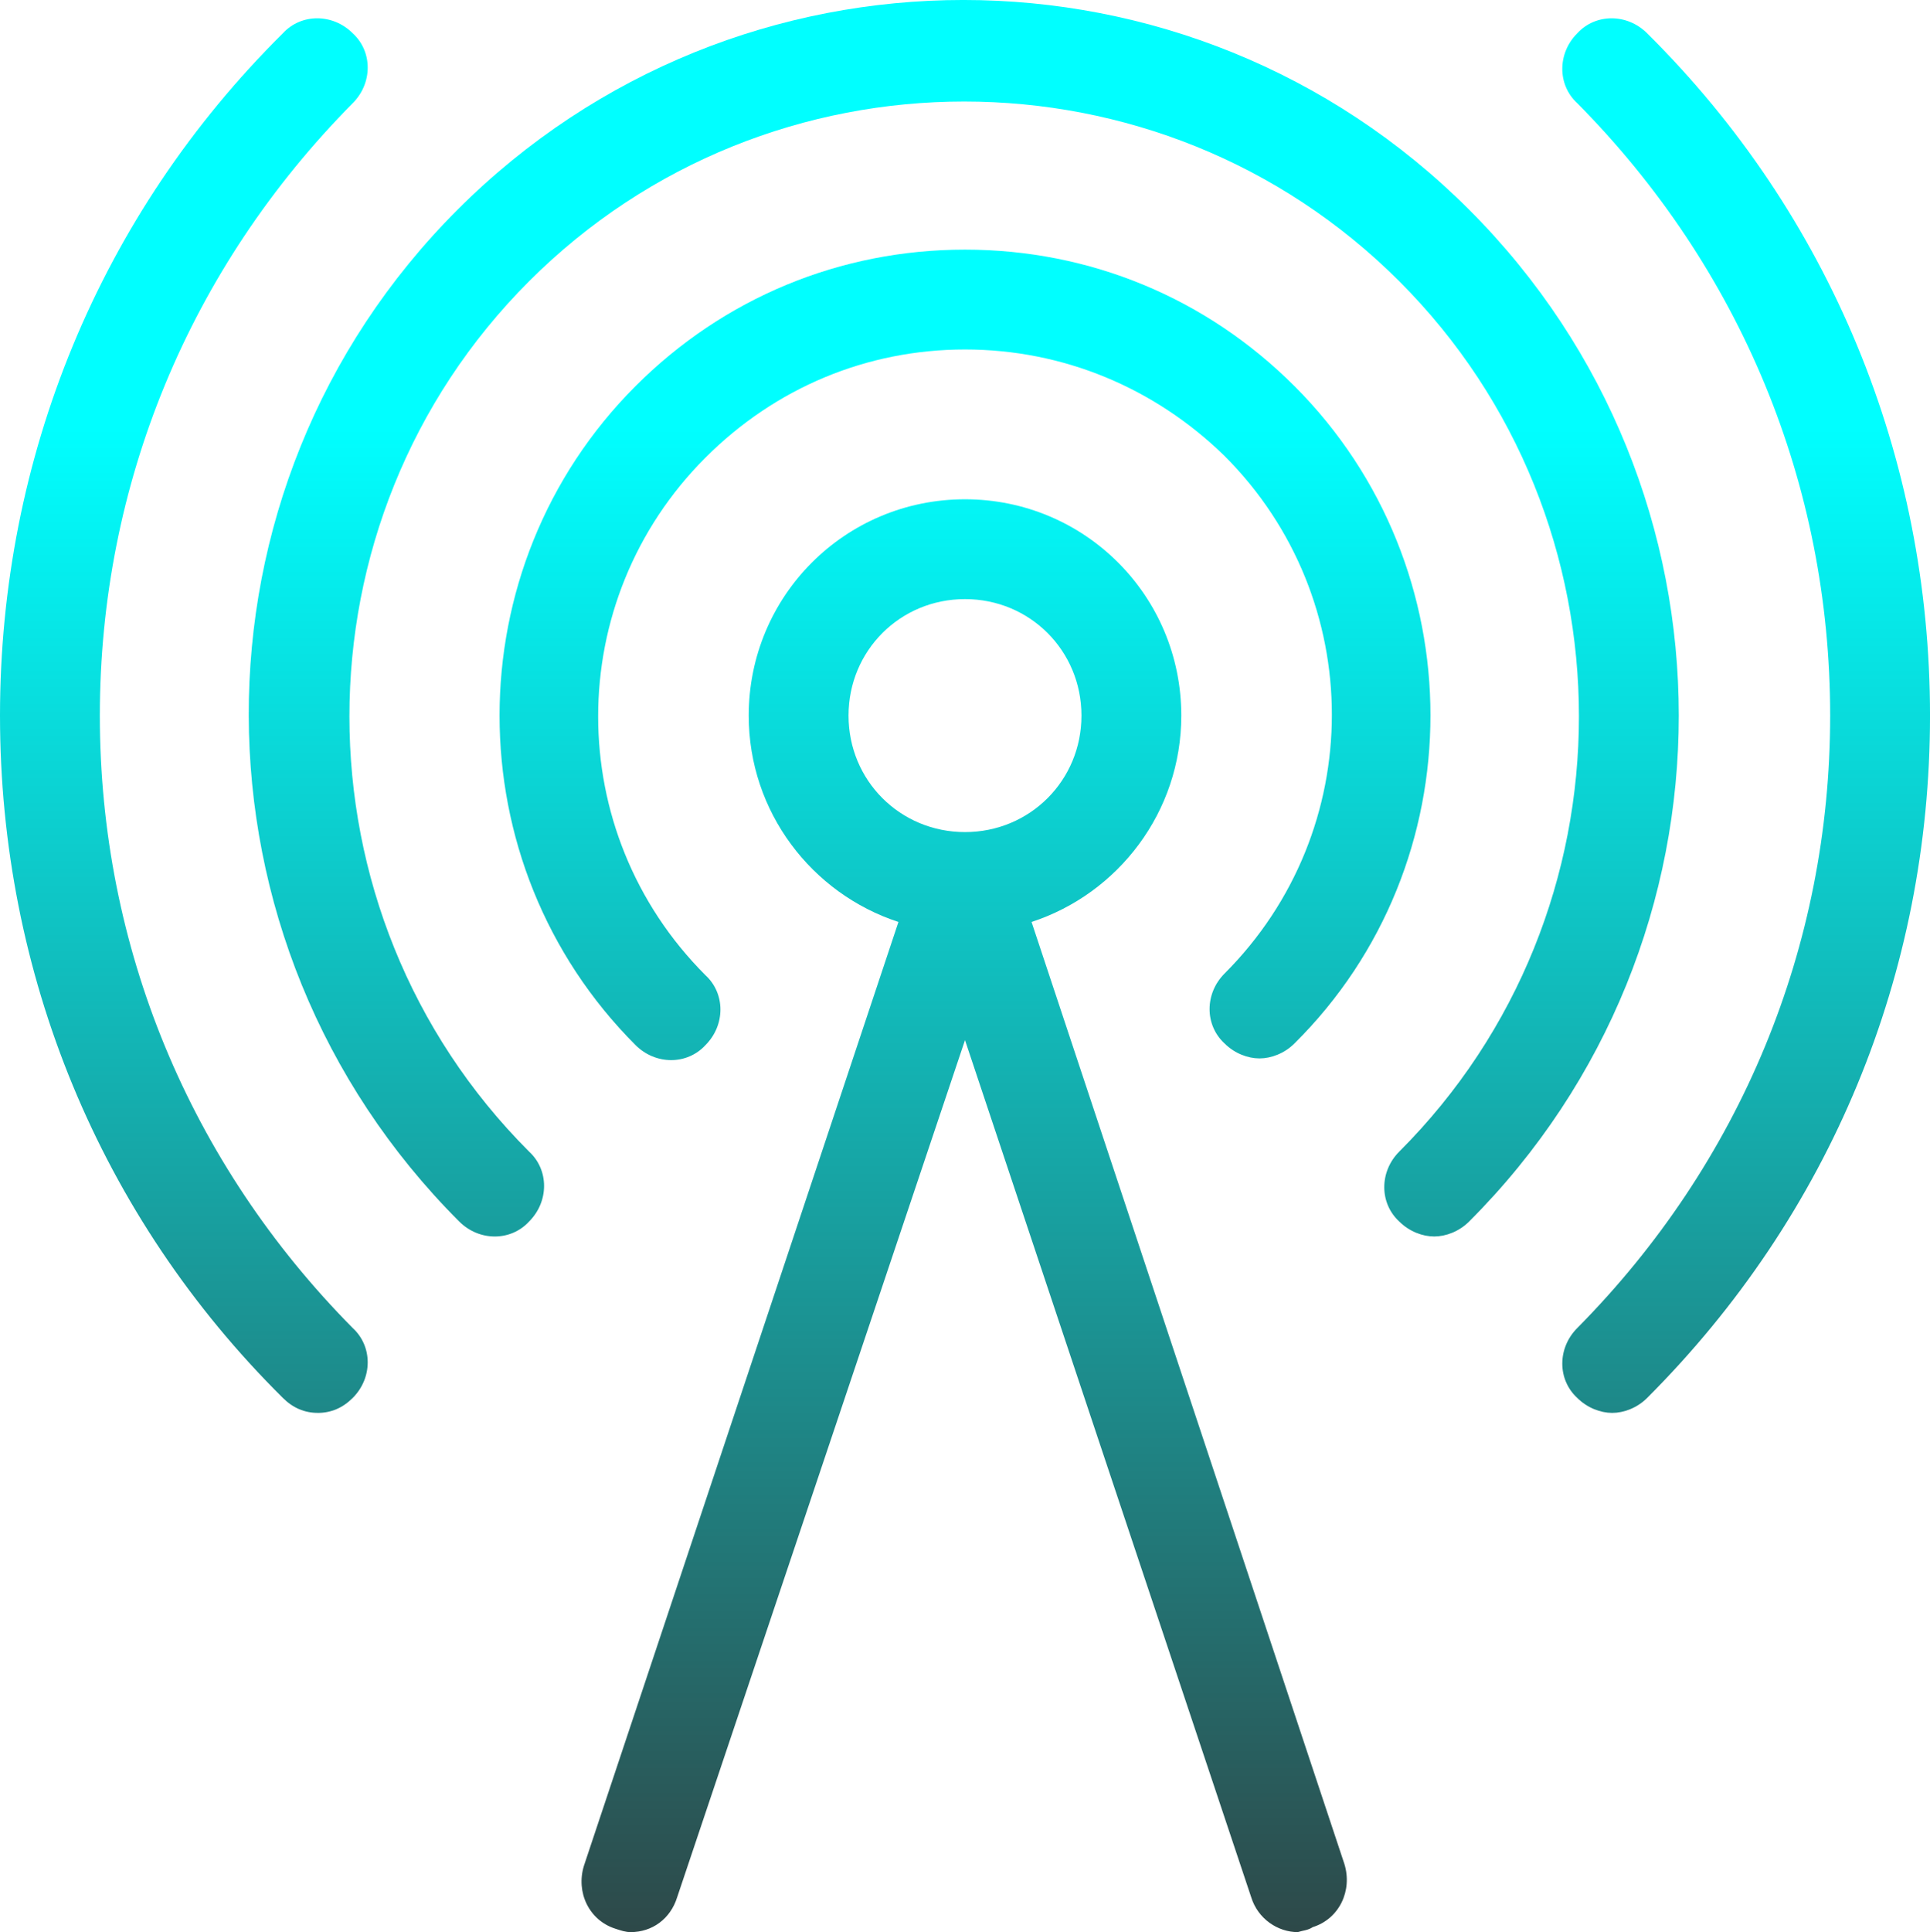
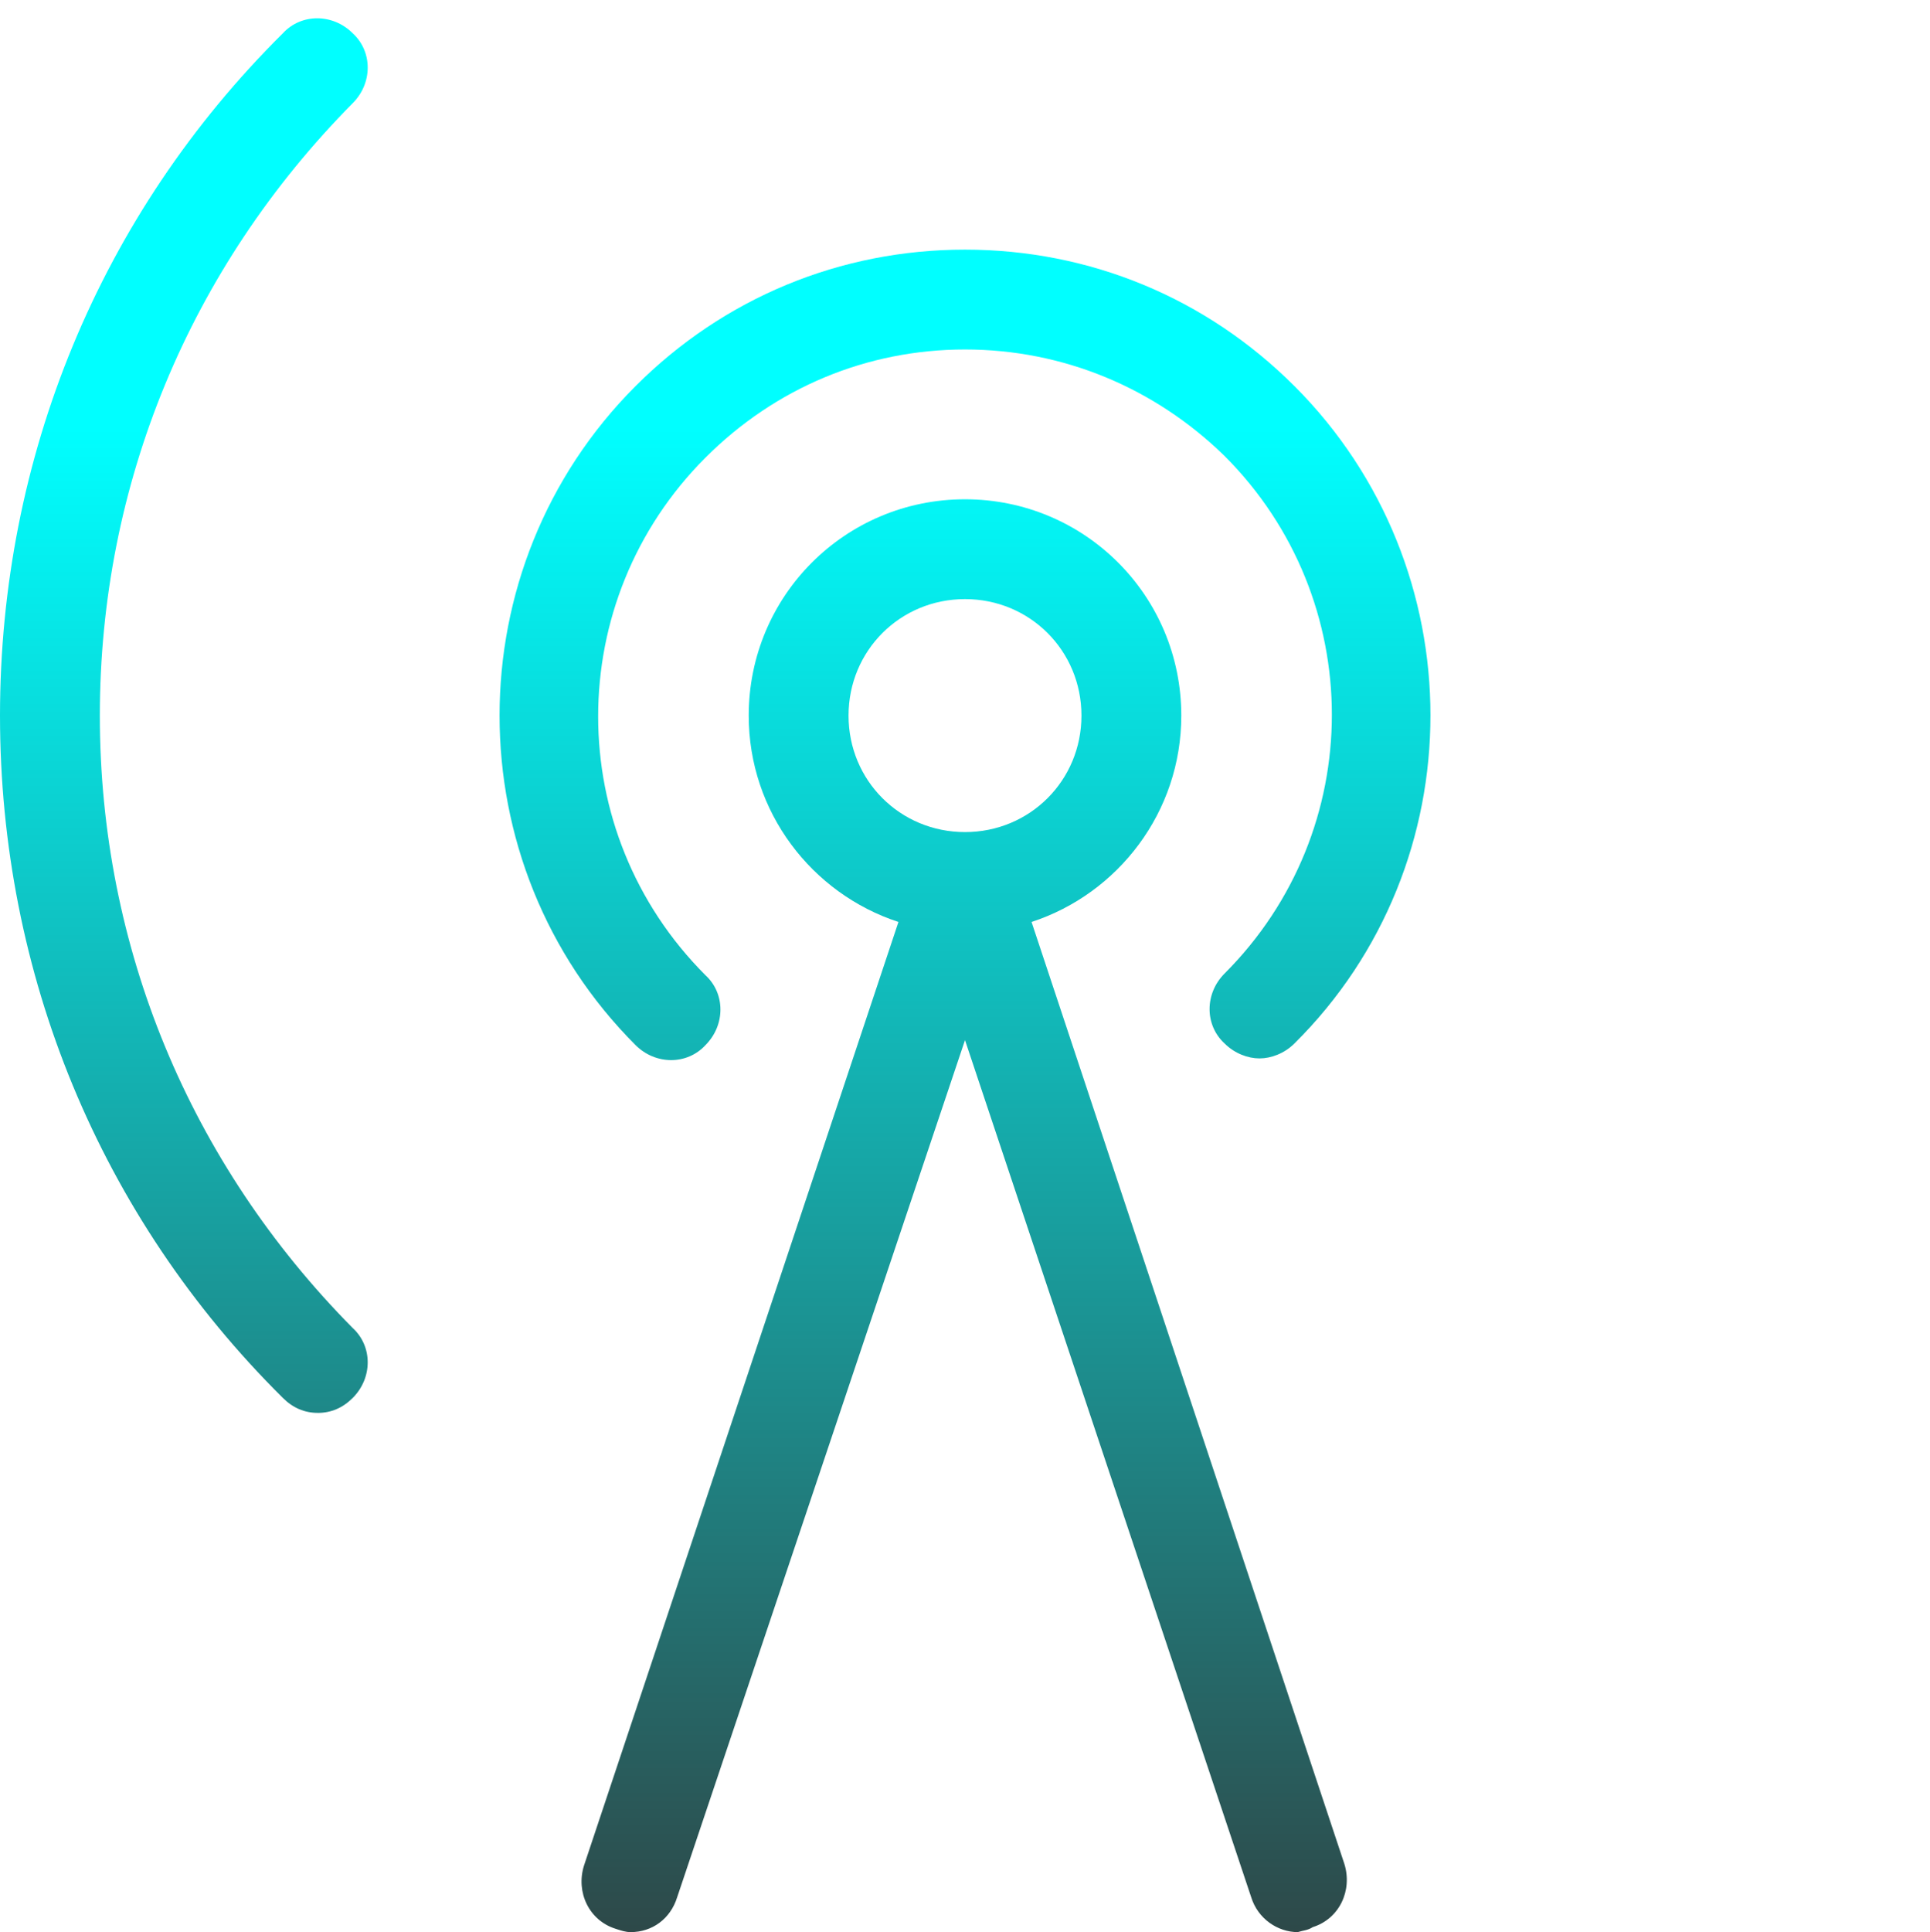
<svg xmlns="http://www.w3.org/2000/svg" xmlns:xlink="http://www.w3.org/1999/xlink" data-name="Capa 1" viewBox="0 0 99.914 100" width="99.914" height="100">
  <defs>
    <linearGradient id="a" x1="58" y1="109.22" x2="58" y2="22.13" gradientUnits="userSpaceOnUse">
      <stop offset="0" stop-color="#333" />
      <stop offset="1" stop-color="#0ff" />
    </linearGradient>
    <linearGradient id="b" x1="57.92" y1="109.22" x2="57.92" y2="22.13" xlink:href="#a" />
    <linearGradient id="c" x1="11.05" y1="109.22" x2="11.05" y2="22.13" xlink:href="#a" />
    <linearGradient id="d" x1="104.95" y1="109.22" x2="104.95" y2="22.13" xlink:href="#a" />
    <linearGradient id="e" x1="57.95" x2="57.95" y2="22.13" xlink:href="#a" />
  </defs>
  <path d="M67.011 19.983C62.446 15.418 56.417 12.92 49.957 12.92s-12.489 2.498 -17.054 7.063c-9.388 9.388 -9.388 24.72 0 34.109 1.034 1.034 2.67 1.034 3.618 0 1.034 -1.034 1.034 -2.67 0 -3.618 -7.407 -7.407 -7.407 -19.38 0 -26.787C40.138 20.069 44.875 18.088 49.957 18.088s9.819 1.981 13.437 5.512c7.407 7.407 7.407 19.38 0 26.787 -1.034 1.034 -1.034 2.67 0 3.618 0.517 0.517 1.206 0.775 1.809 0.775s1.292 -0.258 1.809 -0.775c9.388 -9.302 9.388 -24.634 0 -34.022" style="fill:url(#a)" />
-   <path d="M23.773 63.221c1.034 1.034 2.67 1.034 3.618 0 1.034 -1.034 1.034 -2.67 0 -3.618 -12.403 -12.403 -12.403 -32.644 0 -45.047s32.644 -12.403 45.047 0 12.403 32.644 0 45.047c-1.034 1.034 -1.034 2.67 0 3.618 0.517 0.517 1.206 0.775 1.809 0.775s1.292 -0.258 1.809 -0.775c14.47 -14.47 14.47 -37.898 0 -52.369s-37.898 -14.47 -52.369 0 -14.384 37.898 0.086 52.369" style="fill:url(#b)" />
  <path d="M16.451 73.127q1.034 0 1.809 -0.775c1.034 -1.034 1.034 -2.67 0 -3.618C9.819 60.207 5.168 49.01 5.168 37.037s4.651 -23.17 13.092 -31.697c1.034 -1.034 1.034 -2.67 0 -3.618C17.227 0.689 15.59 0.689 14.643 1.723 5.168 11.111 0 23.687 0 37.037s5.168 25.926 14.643 35.314q0.775 0.775 1.809 0.775" style="fill:url(#c)" />
-   <path d="M94.746 37.037c0 11.972 -4.651 23.17 -13.092 31.697 -1.034 1.034 -1.034 2.67 0 3.618 0.517 0.517 1.206 0.775 1.809 0.775s1.292 -0.258 1.809 -0.775c9.475 -9.475 14.643 -21.964 14.643 -35.314s-5.168 -25.926 -14.643 -35.314C84.238 0.689 82.601 0.689 81.654 1.723c-1.034 1.034 -1.034 2.67 0 3.618C90.095 13.867 94.746 25.065 94.746 37.037" style="fill:url(#d)" />
  <path d="M67.959 99.742c1.378 -0.431 2.067 -1.895 1.637 -3.273L53.402 47.718c4.479 -1.464 7.752 -5.685 7.752 -10.68 0 -6.202 -4.996 -11.197 -11.197 -11.197s-11.197 4.996 -11.197 11.197c0 4.996 3.273 9.216 7.752 10.68l-16.279 48.837c-0.431 1.378 0.258 2.842 1.637 3.273 0.258 0.086 0.517 0.172 0.775 0.172 1.12 0 2.067 -0.689 2.412 -1.809L49.957 53.833 64.772 98.191c0.345 1.12 1.378 1.809 2.412 1.809 0.258 -0.086 0.517 -0.086 0.775 -0.258M43.928 37.037c0 -3.359 2.67 -6.029 6.029 -6.029s6.029 2.67 6.029 6.029 -2.67 6.029 -6.029 6.029 -6.029 -2.67 -6.029 -6.029" style="fill:url(#e)" />
</svg>